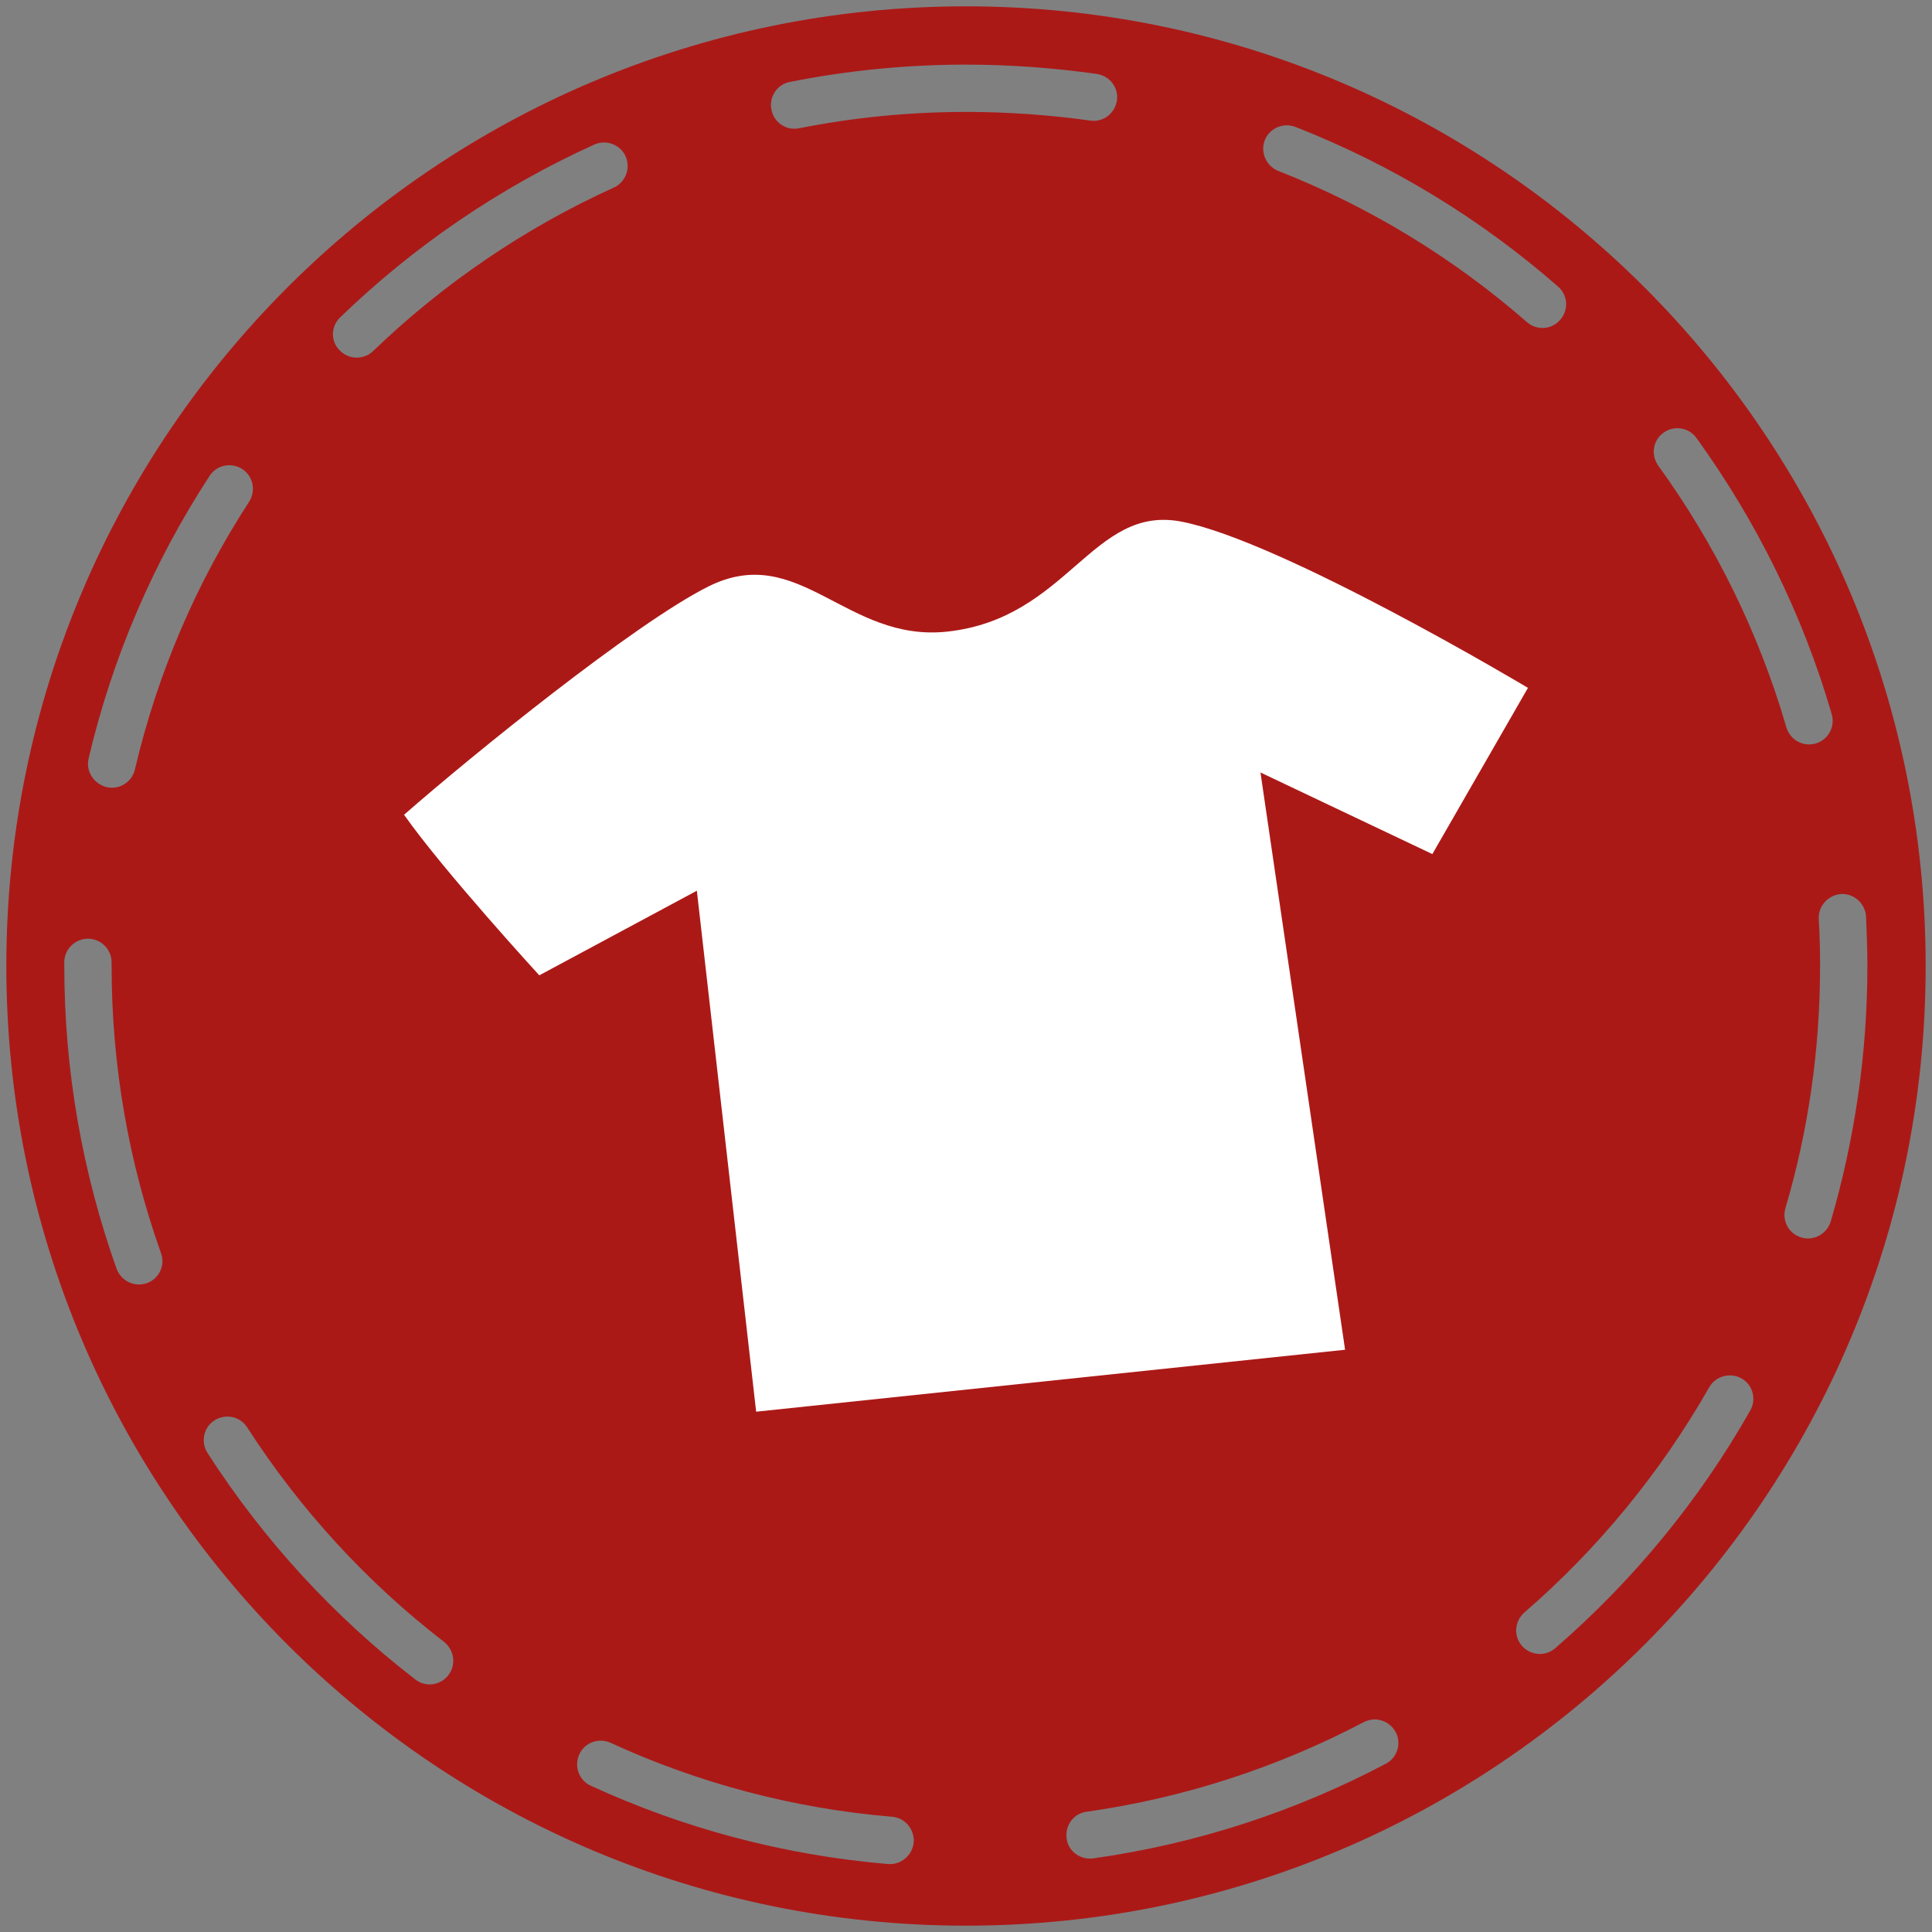
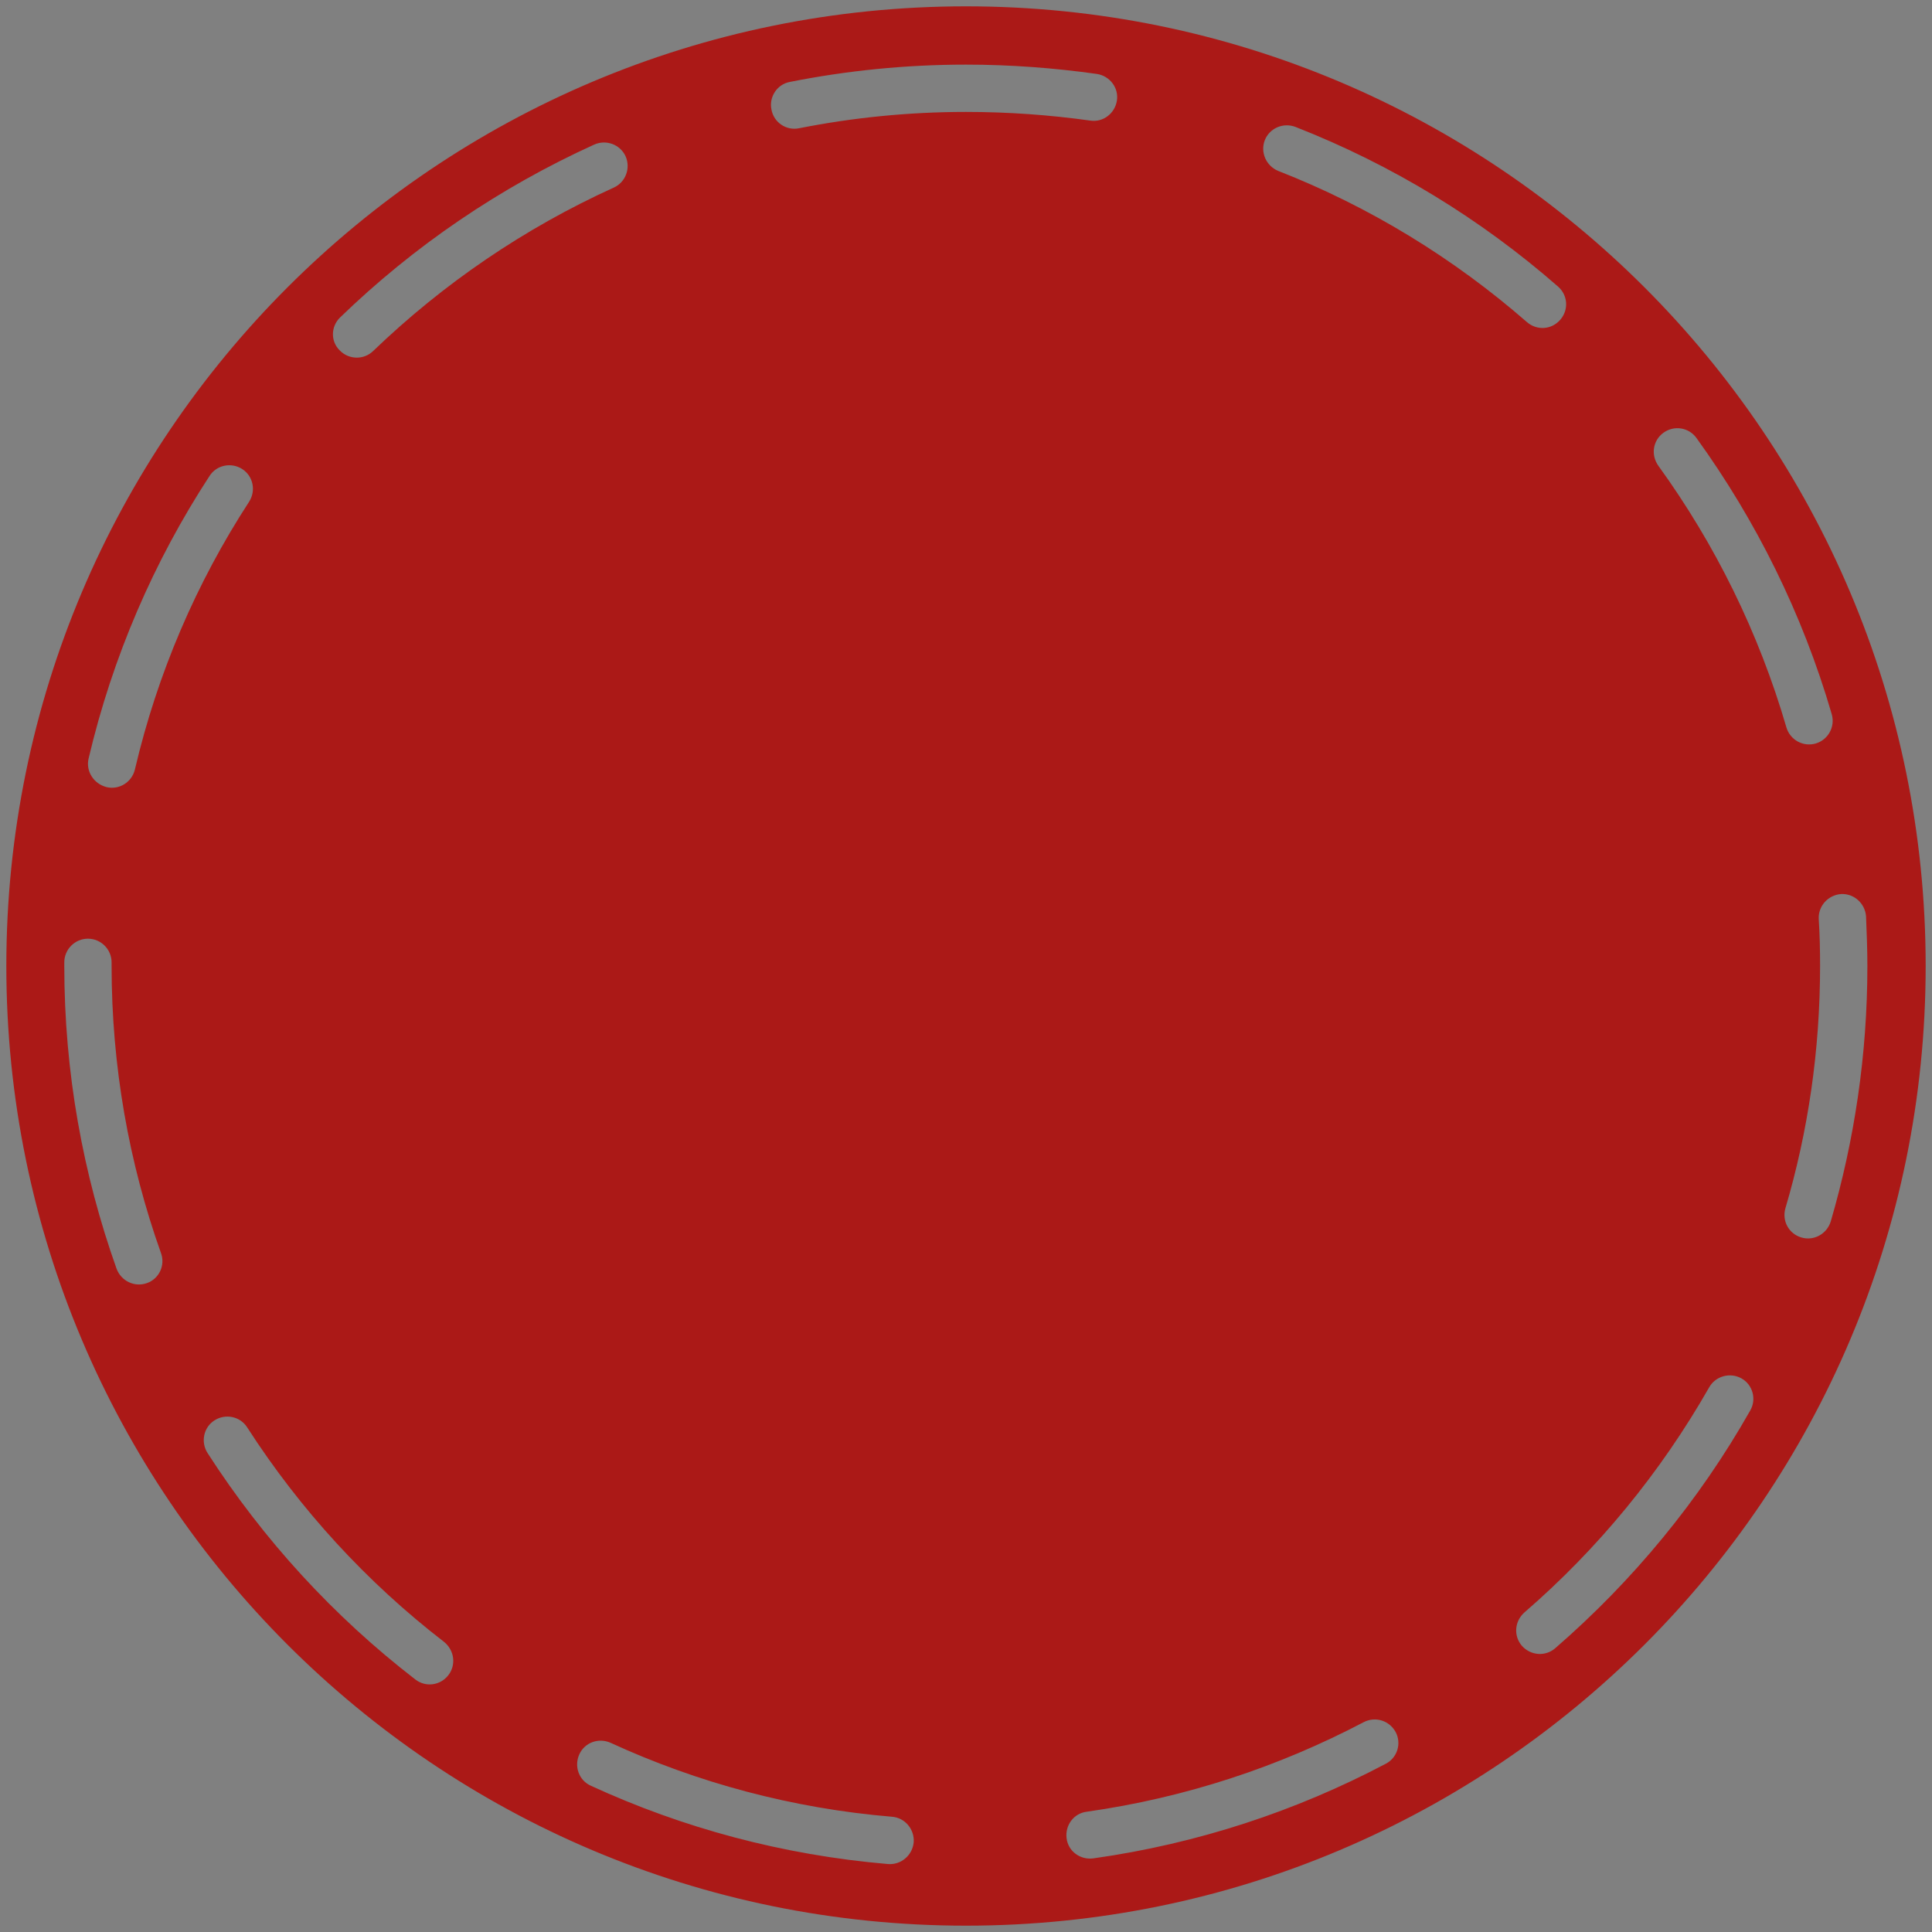
<svg xmlns="http://www.w3.org/2000/svg" version="1.1" id="Vrstva_3" x="0px" y="0px" viewBox="0 0 58 58" style="enable-background:new 0 0 58 58;" xml:space="preserve">
  <rect x="0" y="0" width="58" height="58" fill="#808080" stroke="none" />
  <style type="text/css">
	.st0{fill:#AB1917;}
	.st1{fill:#FFFFFF;}
</style>
  <path class="st0" d="M29,0.19C13.09,0.19,0.19,13.09,0.19,29c0,15.91,12.9,28.81,28.81,28.81c15.91,0,28.81-12.9,28.81-28.81  C57.81,13.09,44.91,0.19,29,0.19z M49.94,12.99c0.32-0.23,0.76-0.16,0.99,0.16c1.79,2.48,3.18,5.27,4.06,8.29  c0.11,0.38-0.11,0.77-0.48,0.88c-0.38,0.11-0.77-0.11-0.88-0.48c-0.83-2.85-2.14-5.5-3.84-7.85C49.55,13.66,49.62,13.22,49.94,12.99  z M37.97,4.21c0.14-0.36,0.55-0.54,0.92-0.4c2.91,1.14,5.57,2.77,7.88,4.79c0.3,0.26,0.33,0.7,0.07,1c-0.26,0.3-0.7,0.33-1,0.07  c-2.19-1.91-4.71-3.46-7.47-4.54C38.01,4.98,37.83,4.57,37.97,4.21z M23.71,2.46c1.71-0.34,3.48-0.52,5.29-0.52  c1.33,0,2.65,0.1,3.93,0.28c0.39,0.06,0.66,0.42,0.6,0.8c-0.06,0.39-0.42,0.66-0.8,0.6C31.51,3.45,30.27,3.36,29,3.36  c-1.72,0-3.39,0.17-5.01,0.49c-0.38,0.08-0.76-0.17-0.83-0.56C23.08,2.91,23.33,2.53,23.71,2.46z M10.21,9.53  c2.21-2.14,4.79-3.9,7.63-5.19c0.36-0.16,0.78,0,0.94,0.35c0.16,0.36,0,0.78-0.35,0.94c-2.69,1.22-5.13,2.89-7.23,4.91  c-0.28,0.27-0.73,0.26-1-0.02C9.92,10.25,9.93,9.8,10.21,9.53z M2.66,22.77c0.72-3.06,1.96-5.92,3.63-8.48  c0.21-0.33,0.65-0.42,0.98-0.21c0.33,0.21,0.42,0.65,0.21,0.98c-1.58,2.43-2.75,5.14-3.43,8.04c-0.09,0.38-0.47,0.62-0.85,0.53  C2.81,23.53,2.57,23.15,2.66,22.77z M4.41,38.52c-0.37,0.13-0.77-0.06-0.91-0.43c-1.01-2.84-1.57-5.9-1.57-9.09l0-0.11  c0-0.39,0.32-0.71,0.71-0.71s0.71,0.32,0.71,0.71l0,0.1c0,3.02,0.52,5.92,1.48,8.62C4.97,37.98,4.78,38.39,4.41,38.52z M13.46,50.29  c-0.24,0.31-0.68,0.37-0.99,0.13c-2.45-1.89-4.56-4.19-6.24-6.8c-0.21-0.33-0.12-0.77,0.21-0.98c0.33-0.21,0.77-0.12,0.98,0.21  c1.59,2.47,3.59,4.65,5.91,6.44C13.64,49.54,13.7,49.98,13.46,50.29z M26.66,55.96c-3.16-0.27-6.16-1.08-8.92-2.35  c-0.36-0.16-0.51-0.58-0.35-0.94c0.16-0.36,0.58-0.51,0.94-0.35c2.61,1.2,5.46,1.97,8.45,2.22c0.39,0.03,0.68,0.38,0.65,0.77  C27.39,55.7,27.05,55.99,26.66,55.96z M41.6,52.95c-2.69,1.42-5.65,2.4-8.78,2.84c-0.39,0.05-0.75-0.21-0.8-0.6  c-0.05-0.39,0.21-0.75,0.6-0.8c2.97-0.42,5.77-1.35,8.32-2.69c0.35-0.18,0.77-0.05,0.96,0.3C42.08,52.34,41.95,52.77,41.6,52.95z   M52.54,42.35c-1.53,2.7-3.52,5.11-5.85,7.13c-0.3,0.26-0.74,0.22-1-0.07c-0.26-0.3-0.22-0.74,0.07-1c2.21-1.91,4.09-4.2,5.55-6.76  c0.19-0.34,0.63-0.46,0.97-0.27C52.62,41.57,52.74,42.01,52.54,42.35z M54.08,37.15c-0.38-0.11-0.59-0.5-0.48-0.88  c0.68-2.3,1.04-4.74,1.04-7.27c0-0.47-0.01-0.95-0.04-1.41c-0.02-0.39,0.28-0.72,0.67-0.75c0.39-0.02,0.72,0.28,0.75,0.67  C56.04,28,56.06,28.5,56.06,29c0,2.66-0.39,5.24-1.1,7.67C54.84,37.05,54.45,37.26,54.08,37.15z" />
-   <path class="st1" d="M22.7,42.38l-1.78-15.64l-4.73,2.54c0,0-2.87-3.13-4.06-4.82c2.03-1.78,6.93-5.75,9.13-6.85  c2.73-1.37,4.14,1.69,7.19,1.35c3.62-0.4,4.34-3.82,7.02-3.3c3.04,0.59,10.4,4.99,10.4,4.99l-2.87,4.99l-5.16-2.45l2.54,17.33  L22.7,42.38z" />
</svg>